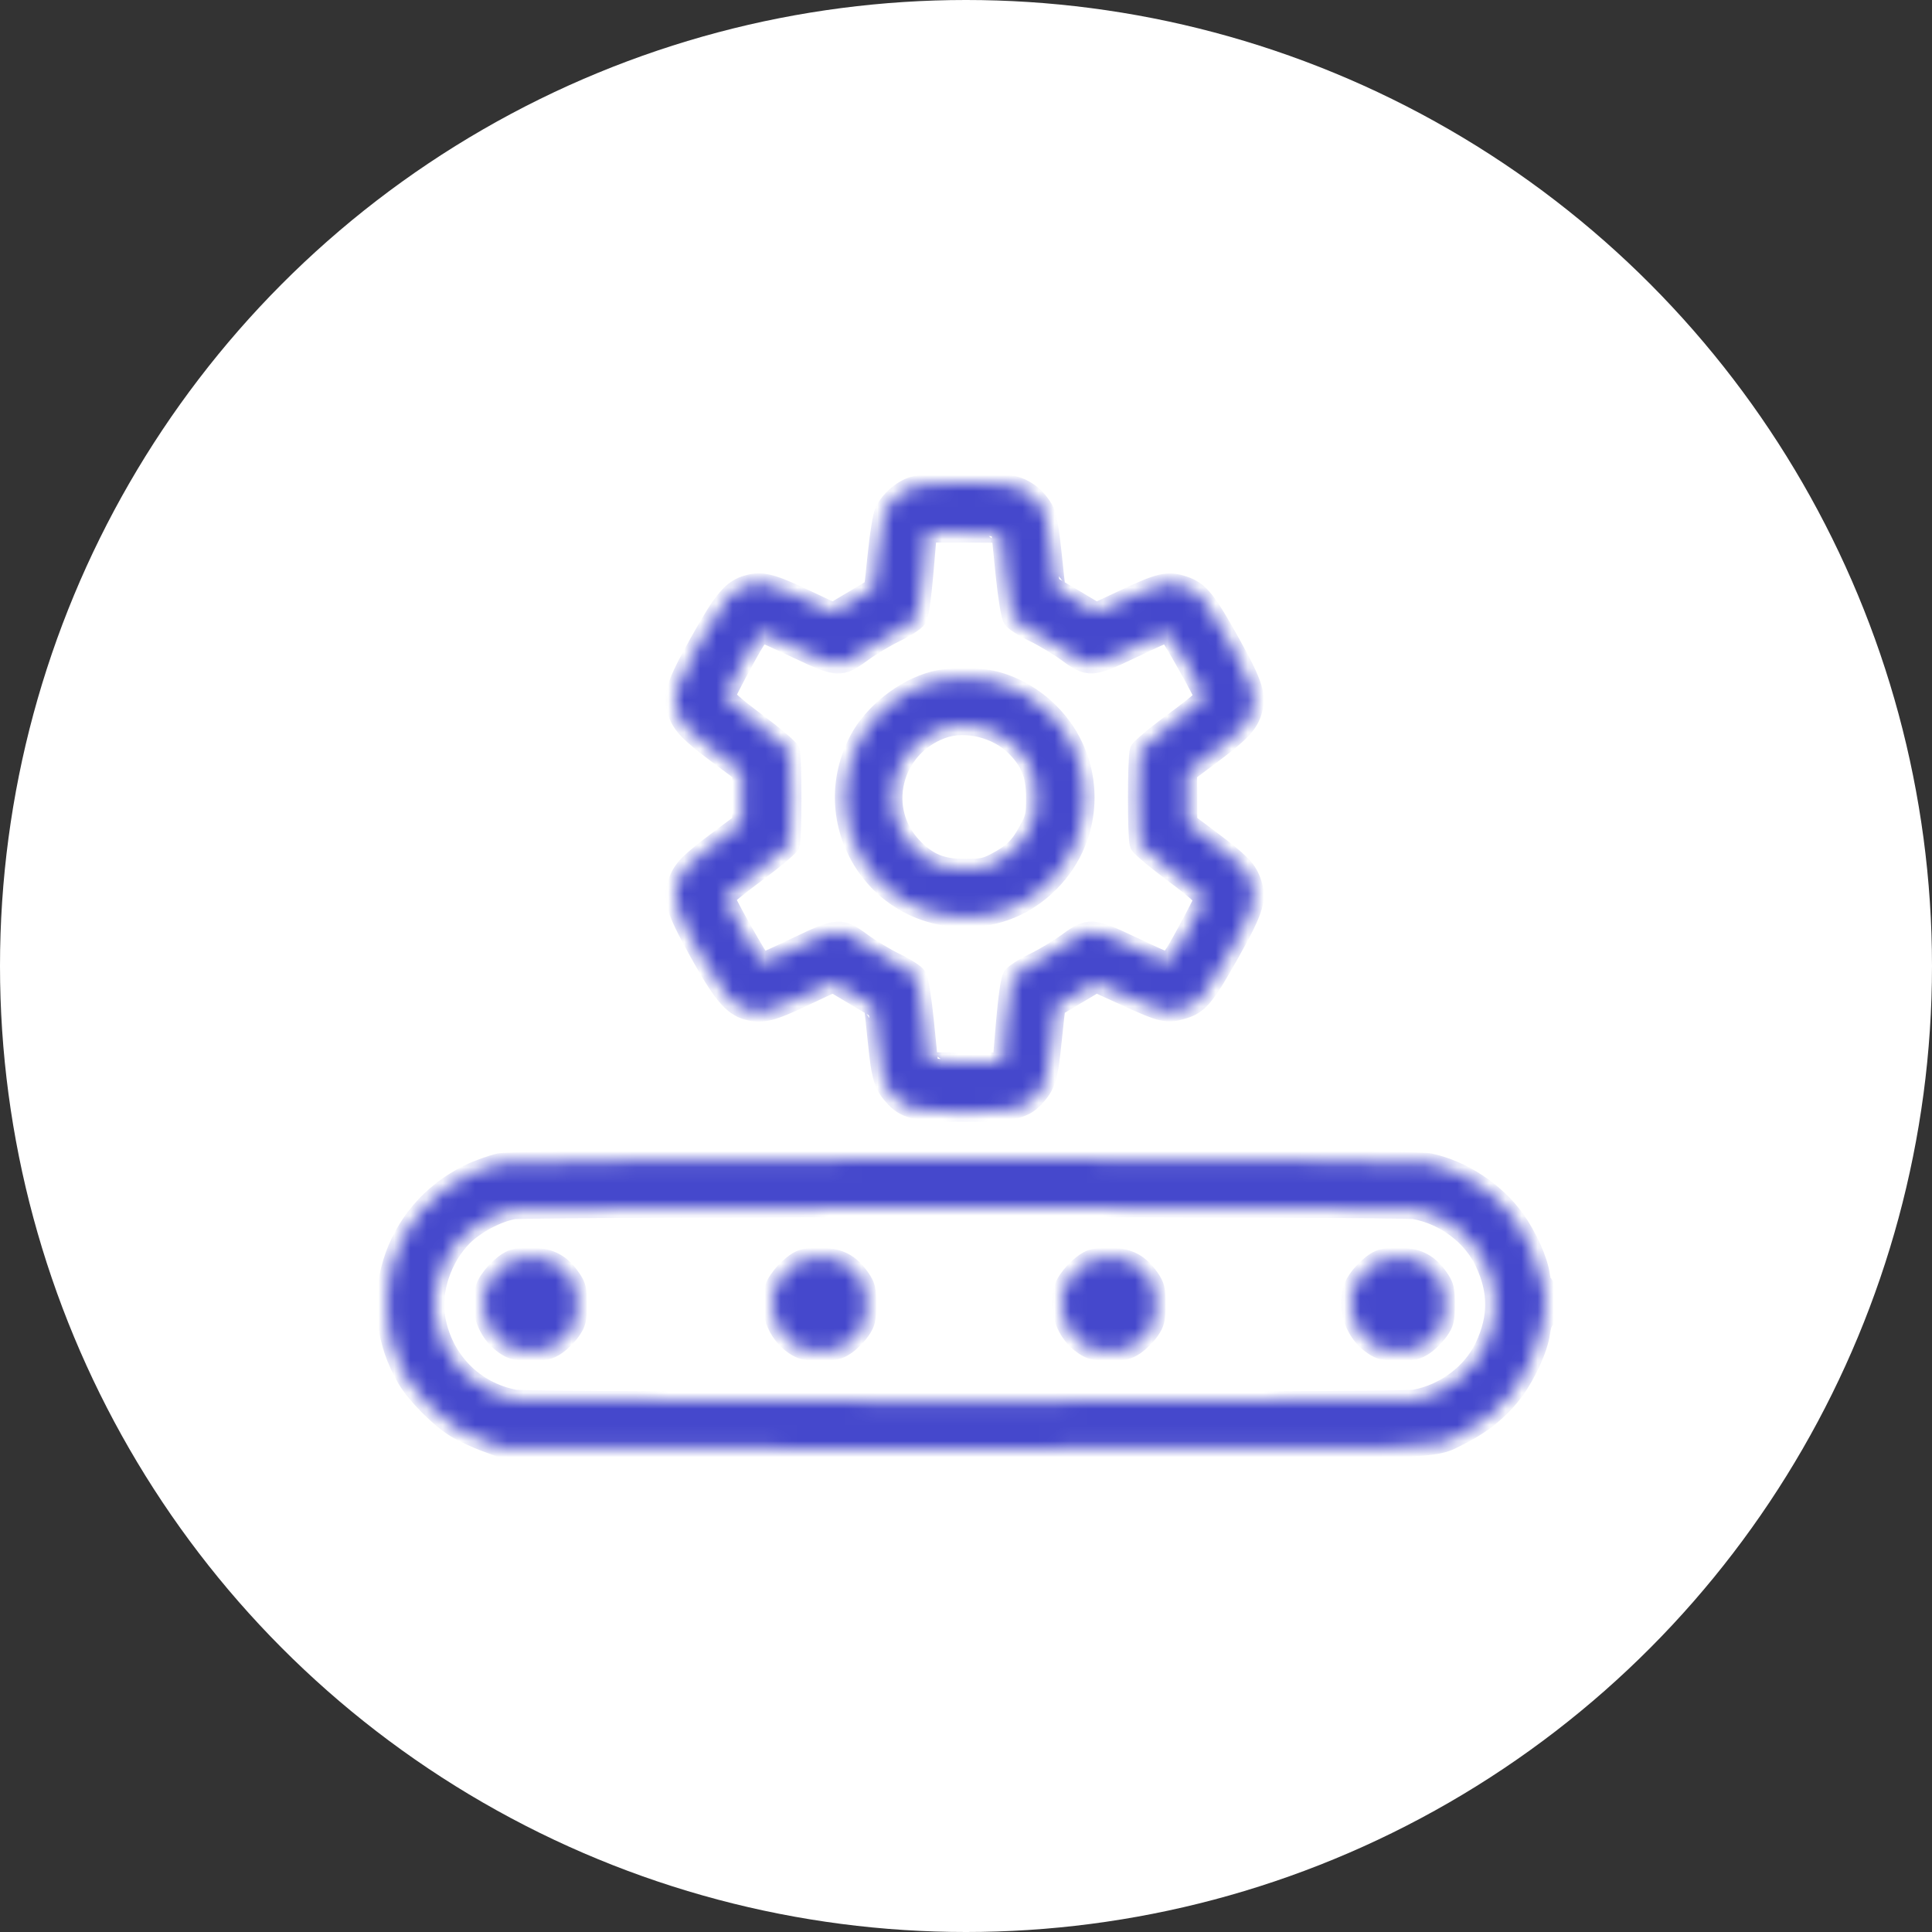
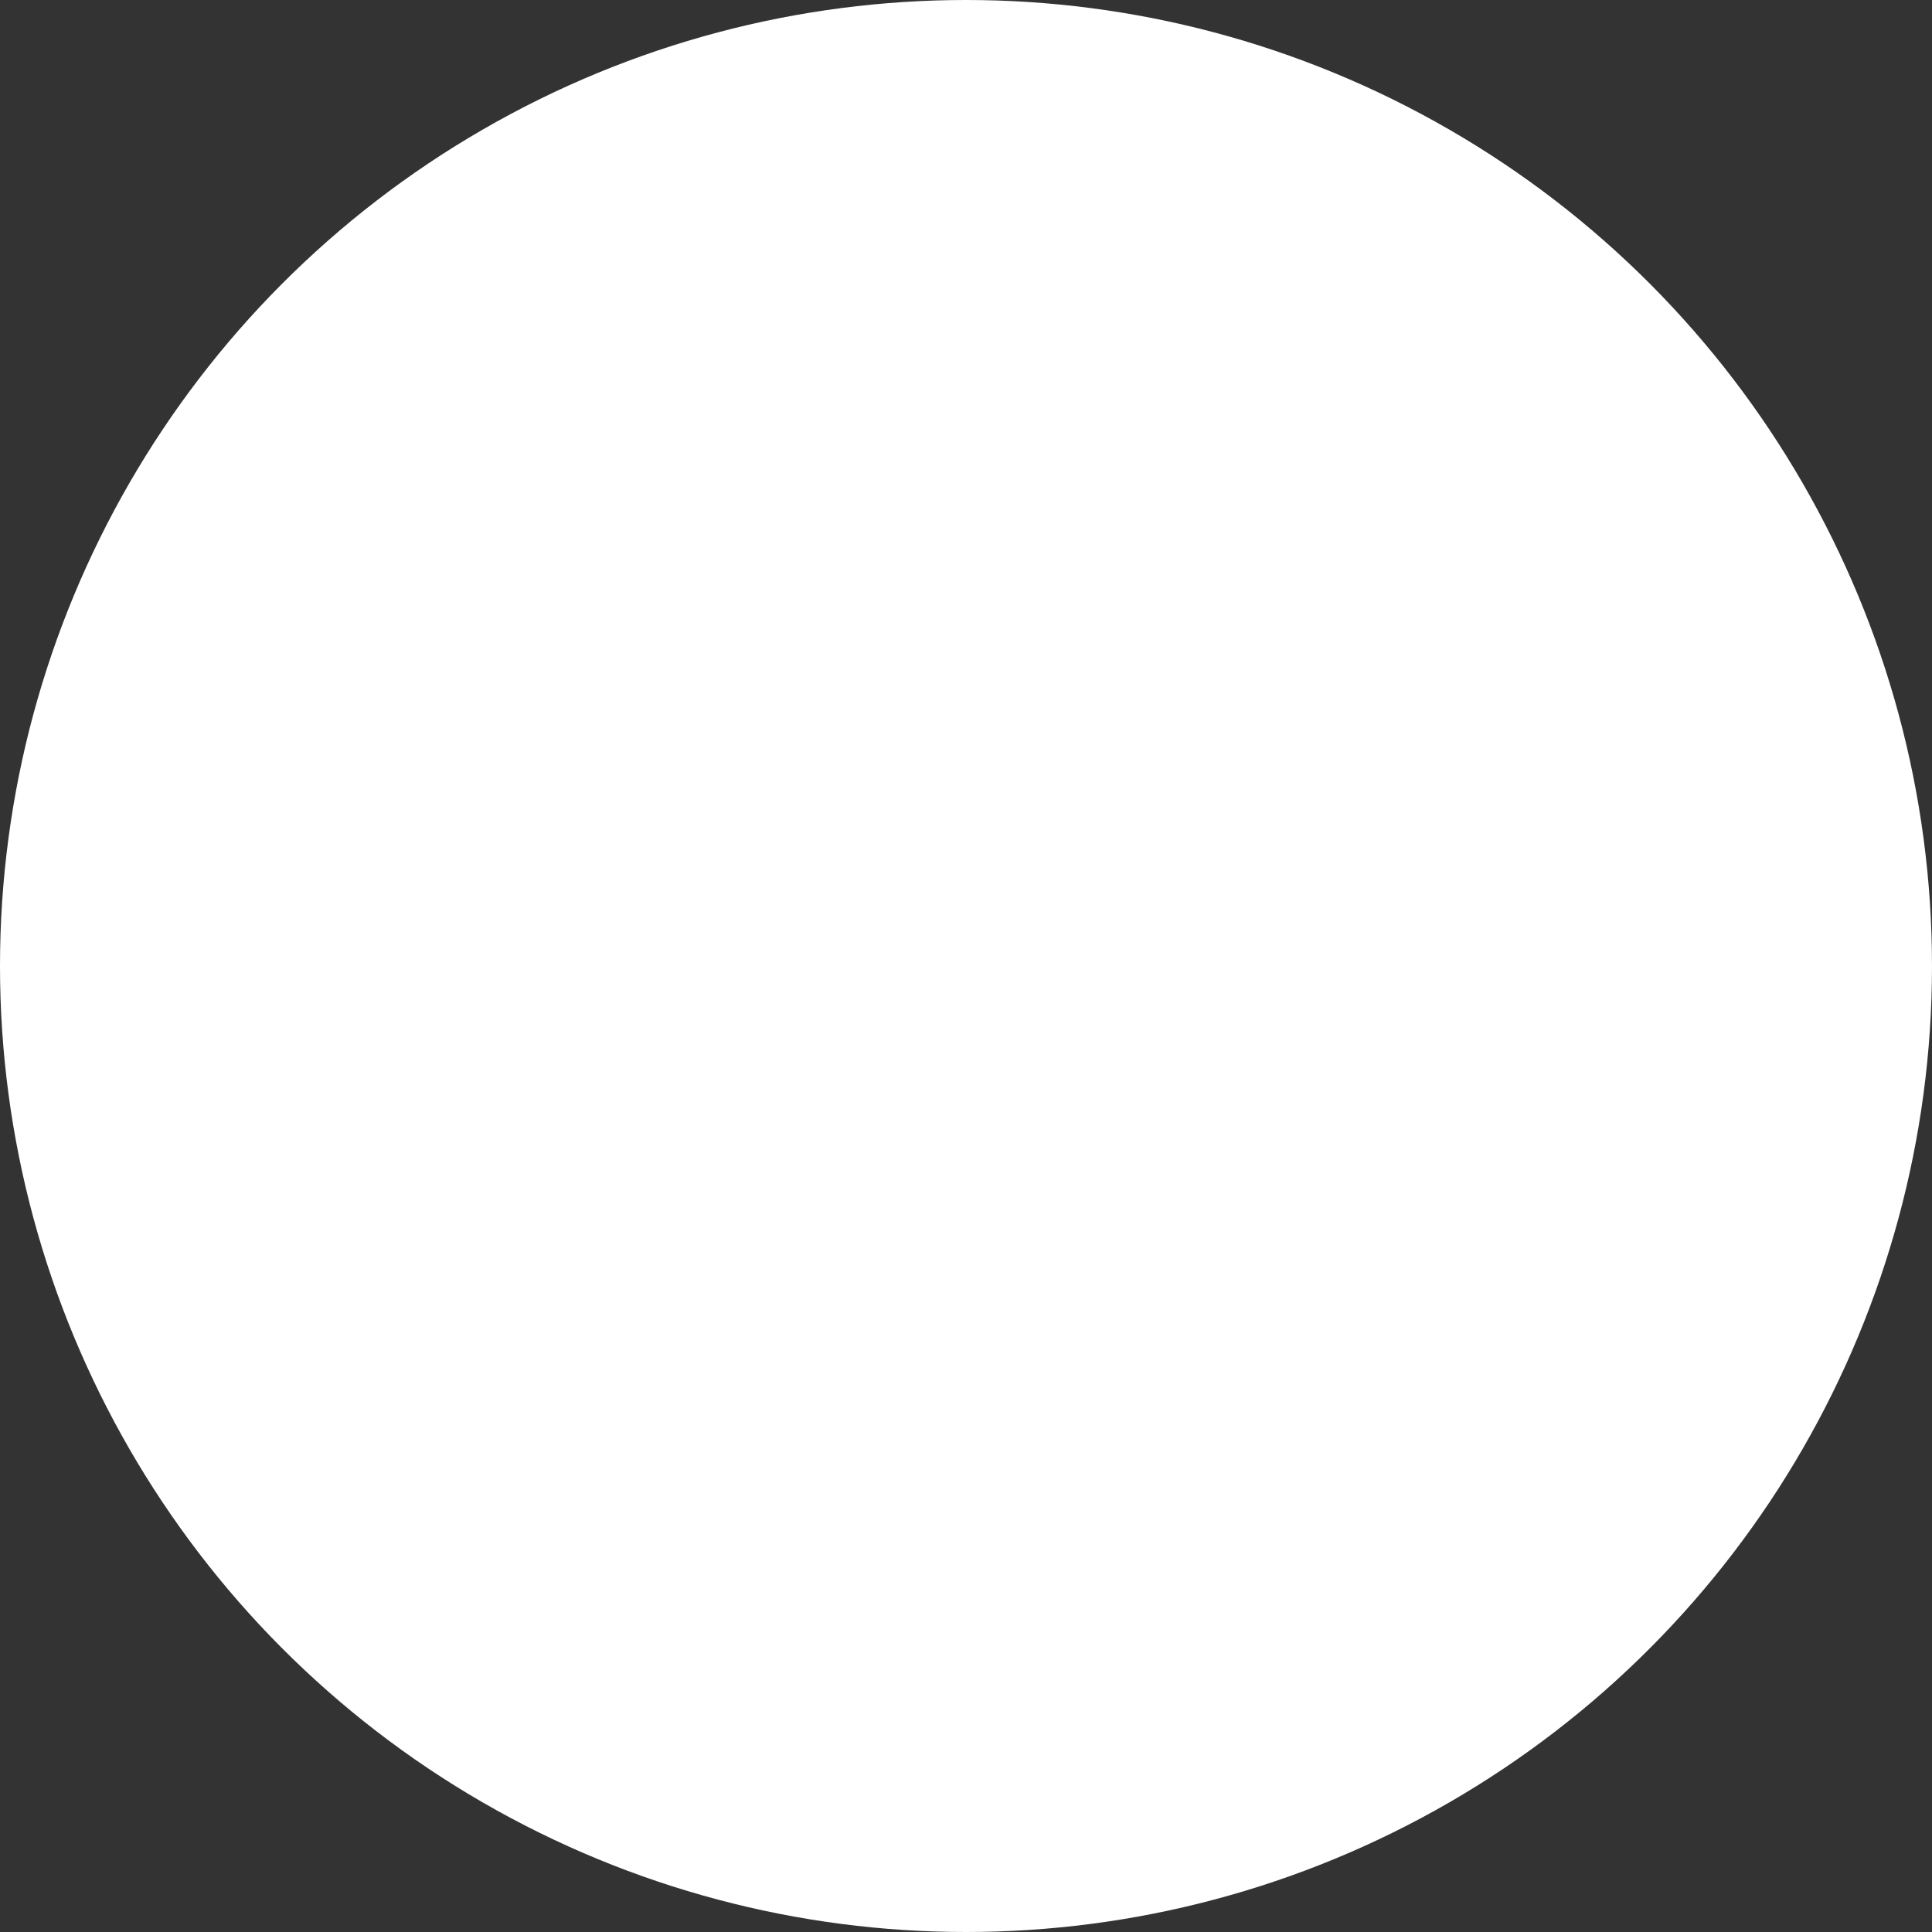
<svg xmlns="http://www.w3.org/2000/svg" viewBox="0 0 120 120" fill="none">
  <rect x="0" y="0" width="120" height="120" fill="#333333" stroke="none" />
  <circle cx="60" cy="60" r="60" fill="white" />
  <mask id="path-2-inside-1_161_102" fill="white">
-     <path fill-rule="evenodd" clip-rule="evenodd" d="M56.708 30.211C56.012 30.428 55.264 31.088 54.941 31.767C54.821 32.023 54.63 33.172 54.51 34.373C54.391 35.556 54.281 36.531 54.264 36.54C54.248 36.549 53.675 36.89 52.99 37.298L51.746 38.039L49.926 37.182C47.894 36.224 47.334 36.085 46.465 36.319C45.476 36.586 44.939 37.223 43.438 39.91C41.943 42.587 41.747 43.22 42.09 44.261C42.335 45.005 42.878 45.566 44.589 46.844L46.094 47.968L46.087 49.539L46.081 51.11L44.683 52.158C42.858 53.525 42.424 53.959 42.144 54.694C41.733 55.77 41.918 56.426 43.379 59.066C44.836 61.699 45.495 62.492 46.44 62.747C47.336 62.989 47.882 62.855 49.926 61.891L51.746 61.034L52.99 61.775C53.675 62.183 54.248 62.524 54.264 62.533C54.281 62.542 54.391 63.514 54.509 64.691C54.736 66.965 54.881 67.424 55.616 68.198C56.298 68.919 57.058 69.073 59.92 69.073C62.783 69.073 63.543 68.919 64.225 68.198C64.96 67.424 65.105 66.965 65.332 64.691C65.451 63.514 65.561 62.542 65.577 62.533C65.593 62.524 66.165 62.184 66.848 61.777L68.09 61.038L69.936 61.881C72.174 62.904 72.474 62.973 73.433 62.694C74.459 62.395 74.832 61.95 76.407 59.147C77.927 56.441 78.116 55.791 77.697 54.694C77.417 53.959 76.983 53.525 75.159 52.158L73.76 51.11L73.754 49.539L73.747 47.968L75.252 46.844C76.965 45.564 77.506 45.005 77.752 44.258C78.083 43.255 77.867 42.544 76.457 40.008C74.922 37.245 74.488 36.711 73.516 36.388C72.546 36.065 72.056 36.173 69.913 37.183L68.093 38.041L66.85 37.293C66.166 36.882 65.593 36.54 65.577 36.534C65.561 36.528 65.451 35.559 65.332 34.382C65.203 33.084 65.028 32.062 64.89 31.788C64.5 31.013 63.834 30.427 63.093 30.207C62.158 29.929 57.602 29.932 56.708 30.211ZM57.368 35.59C57.236 37.138 57.08 38.209 56.958 38.406C56.85 38.58 56.257 38.966 55.639 39.263C55.021 39.561 54.075 40.129 53.536 40.524C52.221 41.49 52.021 41.481 49.622 40.342C48.577 39.846 47.597 39.401 47.446 39.352C47.209 39.278 47.025 39.529 46.157 41.113C45.601 42.129 45.119 43.065 45.086 43.192C45.043 43.356 45.597 43.848 46.998 44.894C48.083 45.703 49.014 46.494 49.066 46.651C49.209 47.079 49.207 52.091 49.064 52.438C48.995 52.603 48.062 53.388 46.989 54.181C45.917 54.975 45.04 55.684 45.04 55.756C45.04 55.972 47.206 59.791 47.329 59.794C47.392 59.795 48.365 59.354 49.491 58.813C52.046 57.586 52.211 57.575 53.536 58.549C54.075 58.944 55.021 59.512 55.639 59.809C56.257 60.107 56.849 60.49 56.954 60.661C57.063 60.837 57.255 62.03 57.399 63.441C57.538 64.799 57.657 65.927 57.663 65.946C57.669 65.965 58.706 65.981 59.967 65.981H62.26L62.473 63.483C62.605 61.935 62.761 60.864 62.883 60.667C62.991 60.493 63.585 60.107 64.203 59.809C64.82 59.512 65.766 58.944 66.305 58.549C67.62 57.583 67.82 57.592 70.219 58.731C71.264 59.227 72.244 59.672 72.396 59.72C72.632 59.795 72.817 59.544 73.684 57.96C74.24 56.944 74.722 56.008 74.755 55.881C74.798 55.717 74.248 55.227 72.856 54.189C71.779 53.385 70.842 52.595 70.775 52.432C70.632 52.086 70.634 47.073 70.777 46.644C70.831 46.483 71.758 45.702 72.838 44.907C73.918 44.112 74.802 43.4 74.802 43.323C74.802 43.114 72.641 39.282 72.522 39.279C72.465 39.278 71.492 39.719 70.36 40.26C67.794 41.486 67.63 41.497 66.305 40.524C65.766 40.129 64.82 39.561 64.203 39.263C63.585 38.966 62.993 38.583 62.887 38.412C62.778 38.236 62.587 37.043 62.442 35.632C62.303 34.274 62.184 33.147 62.178 33.127C62.172 33.108 61.135 33.092 59.874 33.092H57.582L57.368 35.59ZM57.971 42.309C56.125 42.806 54.242 44.3 53.362 45.964C50.699 51.001 54.274 56.986 59.947 56.986C61.963 56.986 63.752 56.242 65.185 54.807C68.109 51.88 68.109 47.194 65.185 44.266C64.242 43.322 63.043 42.624 61.81 42.303C60.787 42.036 58.975 42.039 57.971 42.309ZM58.517 45.265C55.337 46.422 54.408 50.349 56.758 52.702C57.68 53.625 58.516 53.957 59.92 53.958C60.945 53.959 61.215 53.907 61.831 53.583C62.891 53.026 63.33 52.602 63.863 51.617C64.303 50.804 64.343 50.633 64.339 49.536C64.335 48.13 64.002 47.292 63.083 46.371C61.929 45.216 59.962 44.739 58.517 45.265ZM31.032 72.239C30.548 72.344 29.695 72.652 29.137 72.924C24.327 75.264 22.567 81.046 25.27 85.629C25.868 86.642 27.351 88.126 28.363 88.725C28.797 88.981 29.616 89.361 30.182 89.568L31.212 89.945L59.464 89.982C90.743 90.023 88.787 90.078 90.736 89.109C92.084 88.439 93.213 87.509 94.038 86.39C94.82 85.33 95.539 83.739 95.671 82.778C95.719 82.425 95.813 82.103 95.879 82.062C95.946 82.021 96 81.481 96 80.863C96 80.244 95.945 79.772 95.877 79.814C95.81 79.856 95.713 79.591 95.663 79.225C95.534 78.293 94.881 76.831 94.111 75.75C92.884 74.028 90.811 72.665 88.77 72.236C87.354 71.939 32.402 71.941 31.032 72.239ZM31.858 75.128C30.823 75.332 29.506 76.038 28.748 76.796C27.446 78.1 26.752 80.181 27.052 81.885C27.508 84.475 29.423 86.436 31.968 86.92C33.012 87.118 86.829 87.118 87.873 86.92C89.766 86.561 91.449 85.291 92.221 83.64C93.067 81.829 93.067 80.211 92.221 78.4C91.449 76.749 89.766 75.479 87.873 75.12C86.934 74.941 32.767 74.95 31.858 75.128ZM31.761 78.261C31.155 78.535 30.341 79.411 30.148 79.996C29.724 81.283 30.242 82.782 31.375 83.55C31.816 83.849 32.053 83.901 32.967 83.901C33.88 83.901 34.117 83.849 34.558 83.55C34.843 83.356 35.249 82.951 35.461 82.648C35.797 82.165 35.844 81.966 35.844 81.02C35.844 80.073 35.797 79.874 35.461 79.391C34.842 78.505 34.201 78.152 33.122 78.105C32.545 78.079 32.031 78.138 31.761 78.261ZM49.73 78.261C49.125 78.535 48.311 79.411 48.118 79.996C47.694 81.283 48.211 82.782 49.344 83.55C49.785 83.849 50.023 83.901 50.936 83.901C51.849 83.901 52.087 83.849 52.528 83.55C52.813 83.356 53.219 82.951 53.43 82.648C53.767 82.165 53.814 81.966 53.814 81.02C53.814 80.073 53.767 79.874 53.43 79.391C52.812 78.505 52.17 78.152 51.092 78.105C50.514 78.079 50 78.138 49.73 78.261ZM67.7 78.261C67.094 78.535 66.281 79.411 66.088 79.996C65.663 81.283 66.181 82.782 67.314 83.55C67.754 83.849 67.992 83.901 68.905 83.901C69.819 83.901 70.056 83.849 70.497 83.55C70.782 83.356 71.189 82.951 71.4 82.648C71.737 82.165 71.783 81.966 71.783 81.02C71.783 80.073 71.737 79.874 71.4 79.391C70.781 78.505 70.14 78.152 69.061 78.105C68.484 78.079 67.969 78.138 67.7 78.261ZM85.669 78.261C85.064 78.535 84.25 79.411 84.057 79.996C83.633 81.283 84.15 82.782 85.283 83.55C85.724 83.849 85.962 83.901 86.875 83.901C87.788 83.901 88.026 83.849 88.467 83.55C88.752 83.356 89.158 82.951 89.369 82.648C89.706 82.165 89.753 81.966 89.753 81.02C89.753 80.073 89.706 79.874 89.369 79.391C88.751 78.505 88.109 78.152 87.031 78.105C86.453 78.079 85.939 78.138 85.669 78.261ZM24.031 81.02C24.031 81.677 24.055 81.945 24.084 81.617C24.114 81.289 24.114 80.751 24.084 80.422C24.055 80.094 24.031 80.363 24.031 81.02Z" />
-   </mask>
-   <path fill-rule="evenodd" clip-rule="evenodd" d="M56.708 30.211C56.012 30.428 55.264 31.088 54.941 31.767C54.821 32.023 54.63 33.172 54.51 34.373C54.391 35.556 54.281 36.531 54.264 36.54C54.248 36.549 53.675 36.89 52.99 37.298L51.746 38.039L49.926 37.182C47.894 36.224 47.334 36.085 46.465 36.319C45.476 36.586 44.939 37.223 43.438 39.91C41.943 42.587 41.747 43.22 42.09 44.261C42.335 45.005 42.878 45.566 44.589 46.844L46.094 47.968L46.087 49.539L46.081 51.11L44.683 52.158C42.858 53.525 42.424 53.959 42.144 54.694C41.733 55.77 41.918 56.426 43.379 59.066C44.836 61.699 45.495 62.492 46.44 62.747C47.336 62.989 47.882 62.855 49.926 61.891L51.746 61.034L52.99 61.775C53.675 62.183 54.248 62.524 54.264 62.533C54.281 62.542 54.391 63.514 54.509 64.691C54.736 66.965 54.881 67.424 55.616 68.198C56.298 68.919 57.058 69.073 59.92 69.073C62.783 69.073 63.543 68.919 64.225 68.198C64.96 67.424 65.105 66.965 65.332 64.691C65.451 63.514 65.561 62.542 65.577 62.533C65.593 62.524 66.165 62.184 66.848 61.777L68.09 61.038L69.936 61.881C72.174 62.904 72.474 62.973 73.433 62.694C74.459 62.395 74.832 61.95 76.407 59.147C77.927 56.441 78.116 55.791 77.697 54.694C77.417 53.959 76.983 53.525 75.159 52.158L73.76 51.11L73.754 49.539L73.747 47.968L75.252 46.844C76.965 45.564 77.506 45.005 77.752 44.258C78.083 43.255 77.867 42.544 76.457 40.008C74.922 37.245 74.488 36.711 73.516 36.388C72.546 36.065 72.056 36.173 69.913 37.183L68.093 38.041L66.85 37.293C66.166 36.882 65.593 36.54 65.577 36.534C65.561 36.528 65.451 35.559 65.332 34.382C65.203 33.084 65.028 32.062 64.89 31.788C64.5 31.013 63.834 30.427 63.093 30.207C62.158 29.929 57.602 29.932 56.708 30.211ZM57.368 35.59C57.236 37.138 57.08 38.209 56.958 38.406C56.85 38.58 56.257 38.966 55.639 39.263C55.021 39.561 54.075 40.129 53.536 40.524C52.221 41.49 52.021 41.481 49.622 40.342C48.577 39.846 47.597 39.401 47.446 39.352C47.209 39.278 47.025 39.529 46.157 41.113C45.601 42.129 45.119 43.065 45.086 43.192C45.043 43.356 45.597 43.848 46.998 44.894C48.083 45.703 49.014 46.494 49.066 46.651C49.209 47.079 49.207 52.091 49.064 52.438C48.995 52.603 48.062 53.388 46.989 54.181C45.917 54.975 45.04 55.684 45.04 55.756C45.04 55.972 47.206 59.791 47.329 59.794C47.392 59.795 48.365 59.354 49.491 58.813C52.046 57.586 52.211 57.575 53.536 58.549C54.075 58.944 55.021 59.512 55.639 59.809C56.257 60.107 56.849 60.49 56.954 60.661C57.063 60.837 57.255 62.03 57.399 63.441C57.538 64.799 57.657 65.927 57.663 65.946C57.669 65.965 58.706 65.981 59.967 65.981H62.26L62.473 63.483C62.605 61.935 62.761 60.864 62.883 60.667C62.991 60.493 63.585 60.107 64.203 59.809C64.82 59.512 65.766 58.944 66.305 58.549C67.62 57.583 67.82 57.592 70.219 58.731C71.264 59.227 72.244 59.672 72.396 59.72C72.632 59.795 72.817 59.544 73.684 57.96C74.24 56.944 74.722 56.008 74.755 55.881C74.798 55.717 74.248 55.227 72.856 54.189C71.779 53.385 70.842 52.595 70.775 52.432C70.632 52.086 70.634 47.073 70.777 46.644C70.831 46.483 71.758 45.702 72.838 44.907C73.918 44.112 74.802 43.4 74.802 43.323C74.802 43.114 72.641 39.282 72.522 39.279C72.465 39.278 71.492 39.719 70.36 40.26C67.794 41.486 67.63 41.497 66.305 40.524C65.766 40.129 64.82 39.561 64.203 39.263C63.585 38.966 62.993 38.583 62.887 38.412C62.778 38.236 62.587 37.043 62.442 35.632C62.303 34.274 62.184 33.147 62.178 33.127C62.172 33.108 61.135 33.092 59.874 33.092H57.582L57.368 35.59ZM57.971 42.309C56.125 42.806 54.242 44.3 53.362 45.964C50.699 51.001 54.274 56.986 59.947 56.986C61.963 56.986 63.752 56.242 65.185 54.807C68.109 51.88 68.109 47.194 65.185 44.266C64.242 43.322 63.043 42.624 61.81 42.303C60.787 42.036 58.975 42.039 57.971 42.309ZM58.517 45.265C55.337 46.422 54.408 50.349 56.758 52.702C57.68 53.625 58.516 53.957 59.92 53.958C60.945 53.959 61.215 53.907 61.831 53.583C62.891 53.026 63.33 52.602 63.863 51.617C64.303 50.804 64.343 50.633 64.339 49.536C64.335 48.13 64.002 47.292 63.083 46.371C61.929 45.216 59.962 44.739 58.517 45.265ZM31.032 72.239C30.548 72.344 29.695 72.652 29.137 72.924C24.327 75.264 22.567 81.046 25.27 85.629C25.868 86.642 27.351 88.126 28.363 88.725C28.797 88.981 29.616 89.361 30.182 89.568L31.212 89.945L59.464 89.982C90.743 90.023 88.787 90.078 90.736 89.109C92.084 88.439 93.213 87.509 94.038 86.39C94.82 85.33 95.539 83.739 95.671 82.778C95.719 82.425 95.813 82.103 95.879 82.062C95.946 82.021 96 81.481 96 80.863C96 80.244 95.945 79.772 95.877 79.814C95.81 79.856 95.713 79.591 95.663 79.225C95.534 78.293 94.881 76.831 94.111 75.75C92.884 74.028 90.811 72.665 88.77 72.236C87.354 71.939 32.402 71.941 31.032 72.239ZM31.858 75.128C30.823 75.332 29.506 76.038 28.748 76.796C27.446 78.1 26.752 80.181 27.052 81.885C27.508 84.475 29.423 86.436 31.968 86.92C33.012 87.118 86.829 87.118 87.873 86.92C89.766 86.561 91.449 85.291 92.221 83.64C93.067 81.829 93.067 80.211 92.221 78.4C91.449 76.749 89.766 75.479 87.873 75.12C86.934 74.941 32.767 74.95 31.858 75.128ZM31.761 78.261C31.155 78.535 30.341 79.411 30.148 79.996C29.724 81.283 30.242 82.782 31.375 83.55C31.816 83.849 32.053 83.901 32.967 83.901C33.88 83.901 34.117 83.849 34.558 83.55C34.843 83.356 35.249 82.951 35.461 82.648C35.797 82.165 35.844 81.966 35.844 81.02C35.844 80.073 35.797 79.874 35.461 79.391C34.842 78.505 34.201 78.152 33.122 78.105C32.545 78.079 32.031 78.138 31.761 78.261ZM49.73 78.261C49.125 78.535 48.311 79.411 48.118 79.996C47.694 81.283 48.211 82.782 49.344 83.55C49.785 83.849 50.023 83.901 50.936 83.901C51.849 83.901 52.087 83.849 52.528 83.55C52.813 83.356 53.219 82.951 53.43 82.648C53.767 82.165 53.814 81.966 53.814 81.02C53.814 80.073 53.767 79.874 53.43 79.391C52.812 78.505 52.17 78.152 51.092 78.105C50.514 78.079 50 78.138 49.73 78.261ZM67.7 78.261C67.094 78.535 66.281 79.411 66.088 79.996C65.663 81.283 66.181 82.782 67.314 83.55C67.754 83.849 67.992 83.901 68.905 83.901C69.819 83.901 70.056 83.849 70.497 83.55C70.782 83.356 71.189 82.951 71.4 82.648C71.737 82.165 71.783 81.966 71.783 81.02C71.783 80.073 71.737 79.874 71.4 79.391C70.781 78.505 70.14 78.152 69.061 78.105C68.484 78.079 67.969 78.138 67.7 78.261ZM85.669 78.261C85.064 78.535 84.25 79.411 84.057 79.996C83.633 81.283 84.15 82.782 85.283 83.55C85.724 83.849 85.962 83.901 86.875 83.901C87.788 83.901 88.026 83.849 88.467 83.55C88.752 83.356 89.158 82.951 89.369 82.648C89.706 82.165 89.753 81.966 89.753 81.02C89.753 80.073 89.706 79.874 89.369 79.391C88.751 78.505 88.109 78.152 87.031 78.105C86.453 78.079 85.939 78.138 85.669 78.261ZM24.031 81.02C24.031 81.677 24.055 81.945 24.084 81.617C24.114 81.289 24.114 80.751 24.084 80.422C24.055 80.094 24.031 80.363 24.031 81.02Z" fill="#4548CC" stroke="#4548CC" stroke-width="1.217" mask="url(#path-2-inside-1_161_102)" />
+     </mask>
</svg>